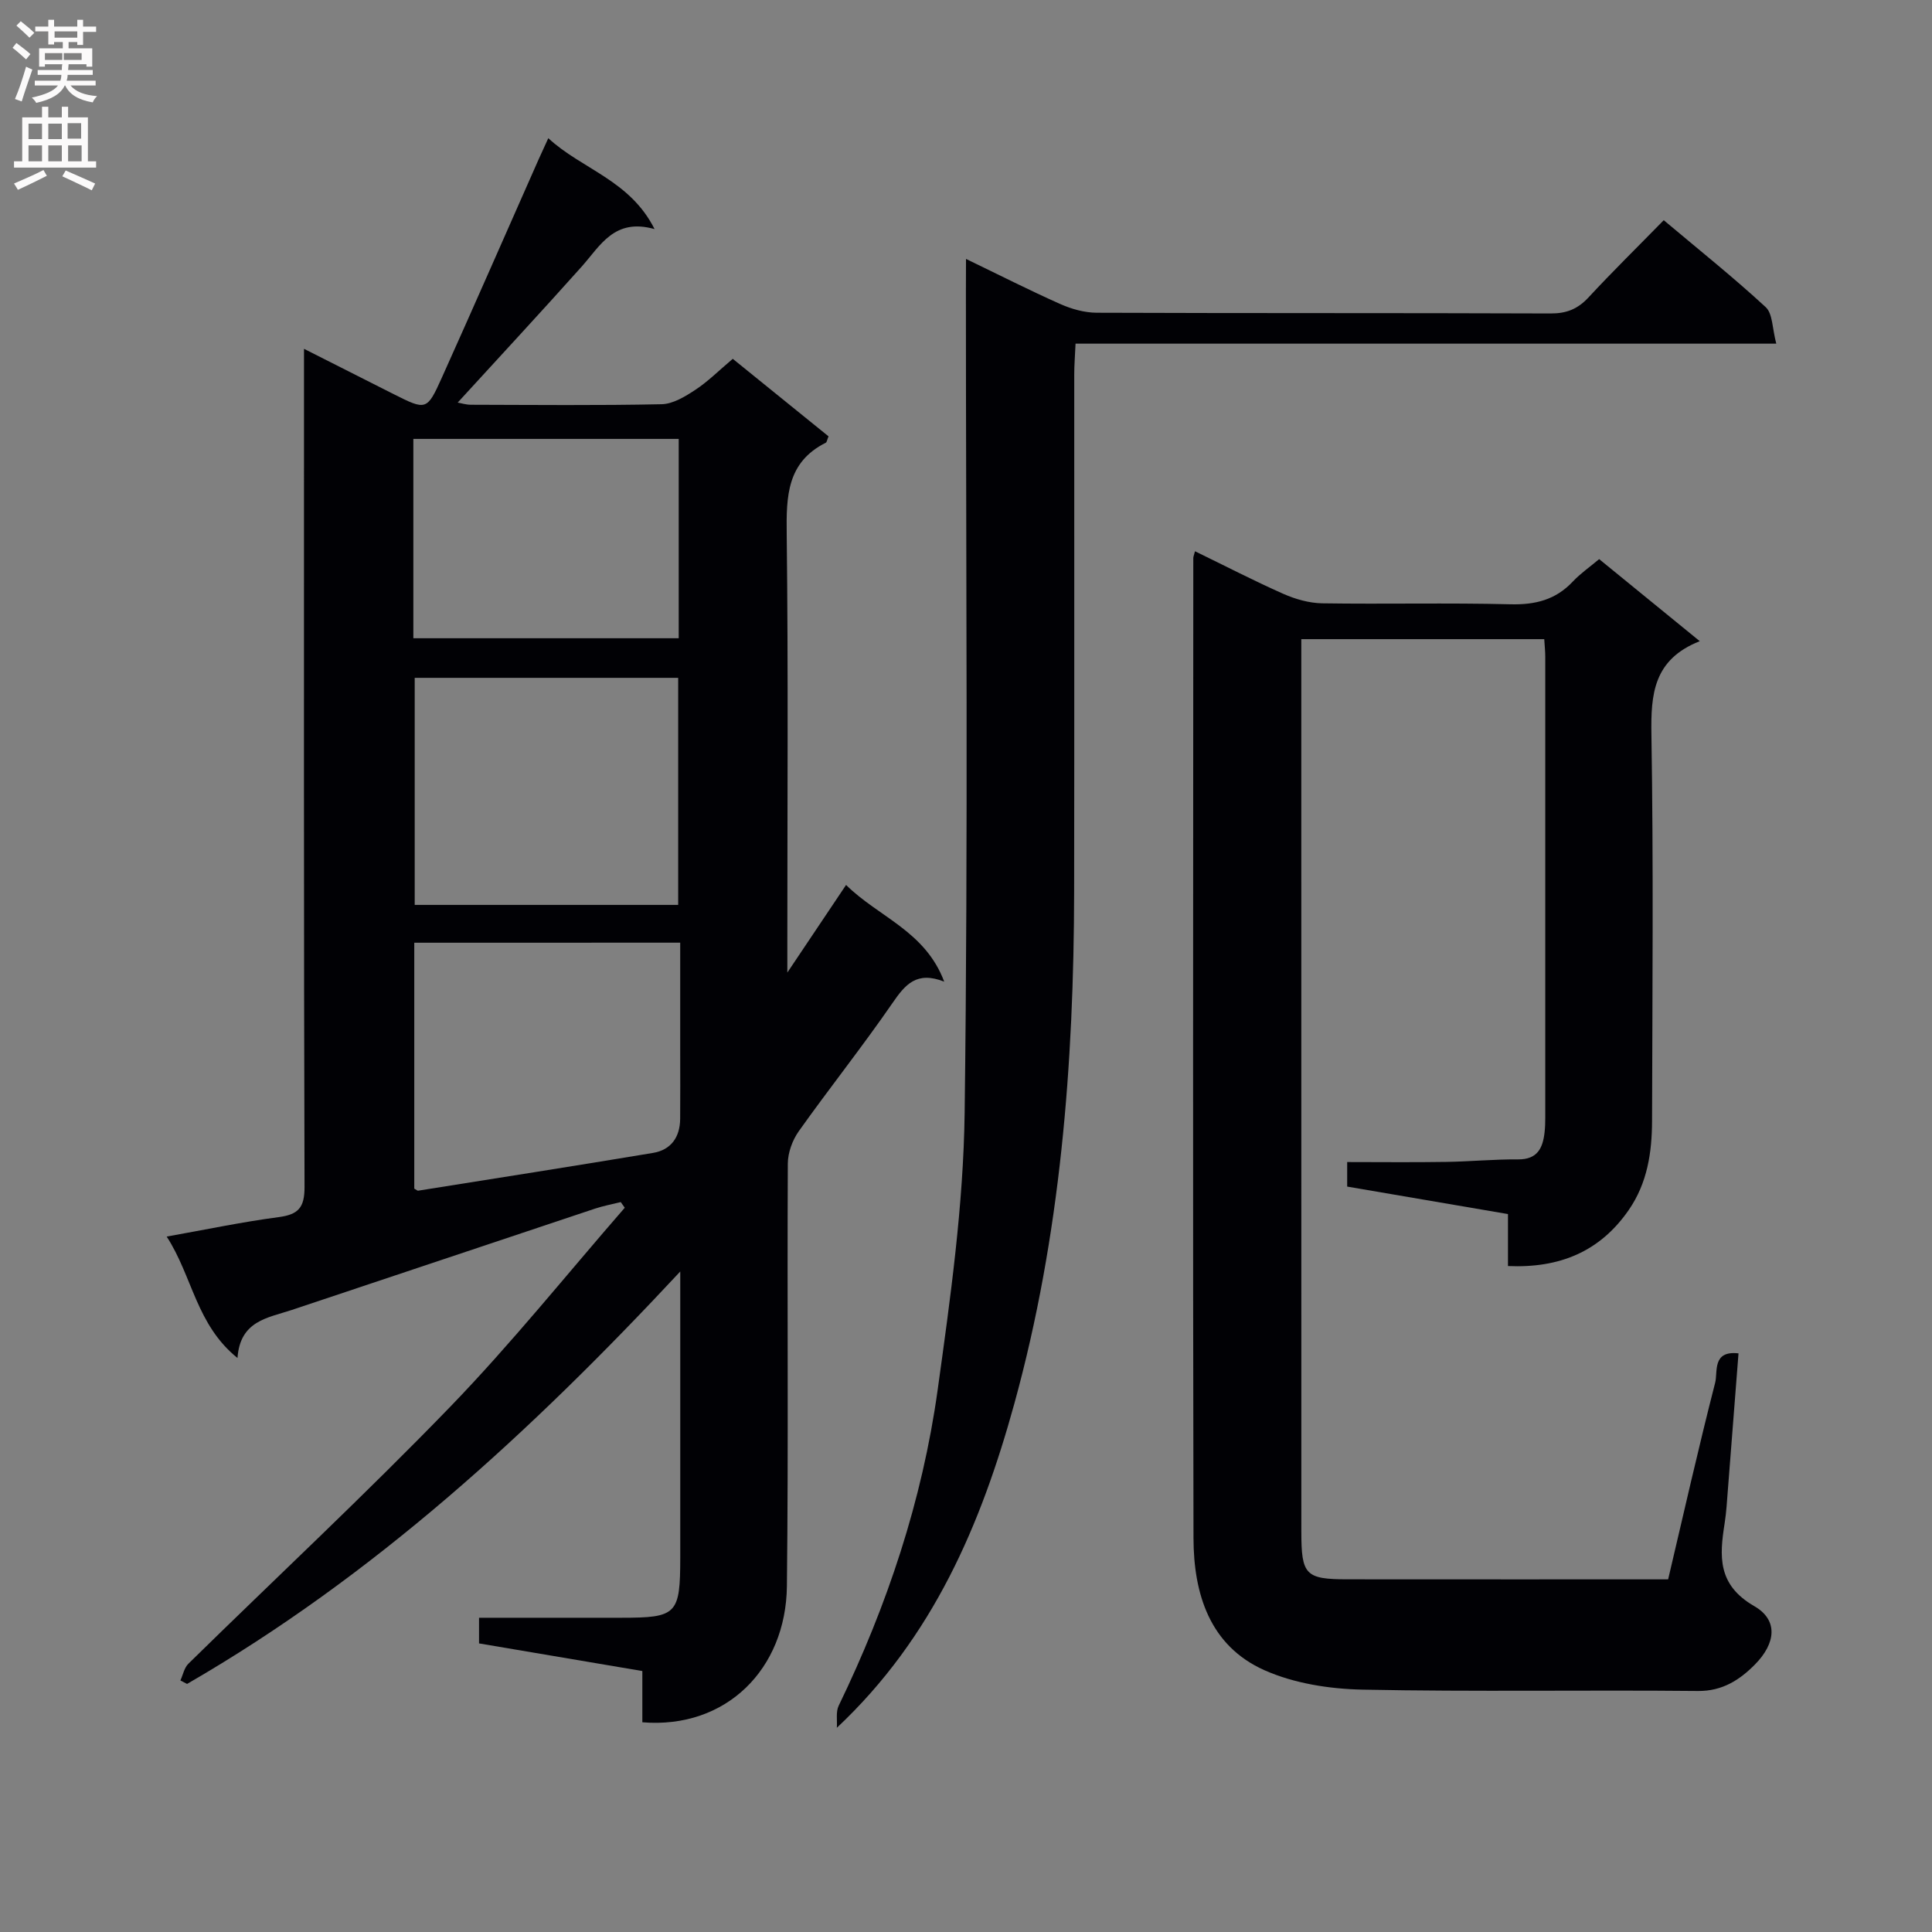
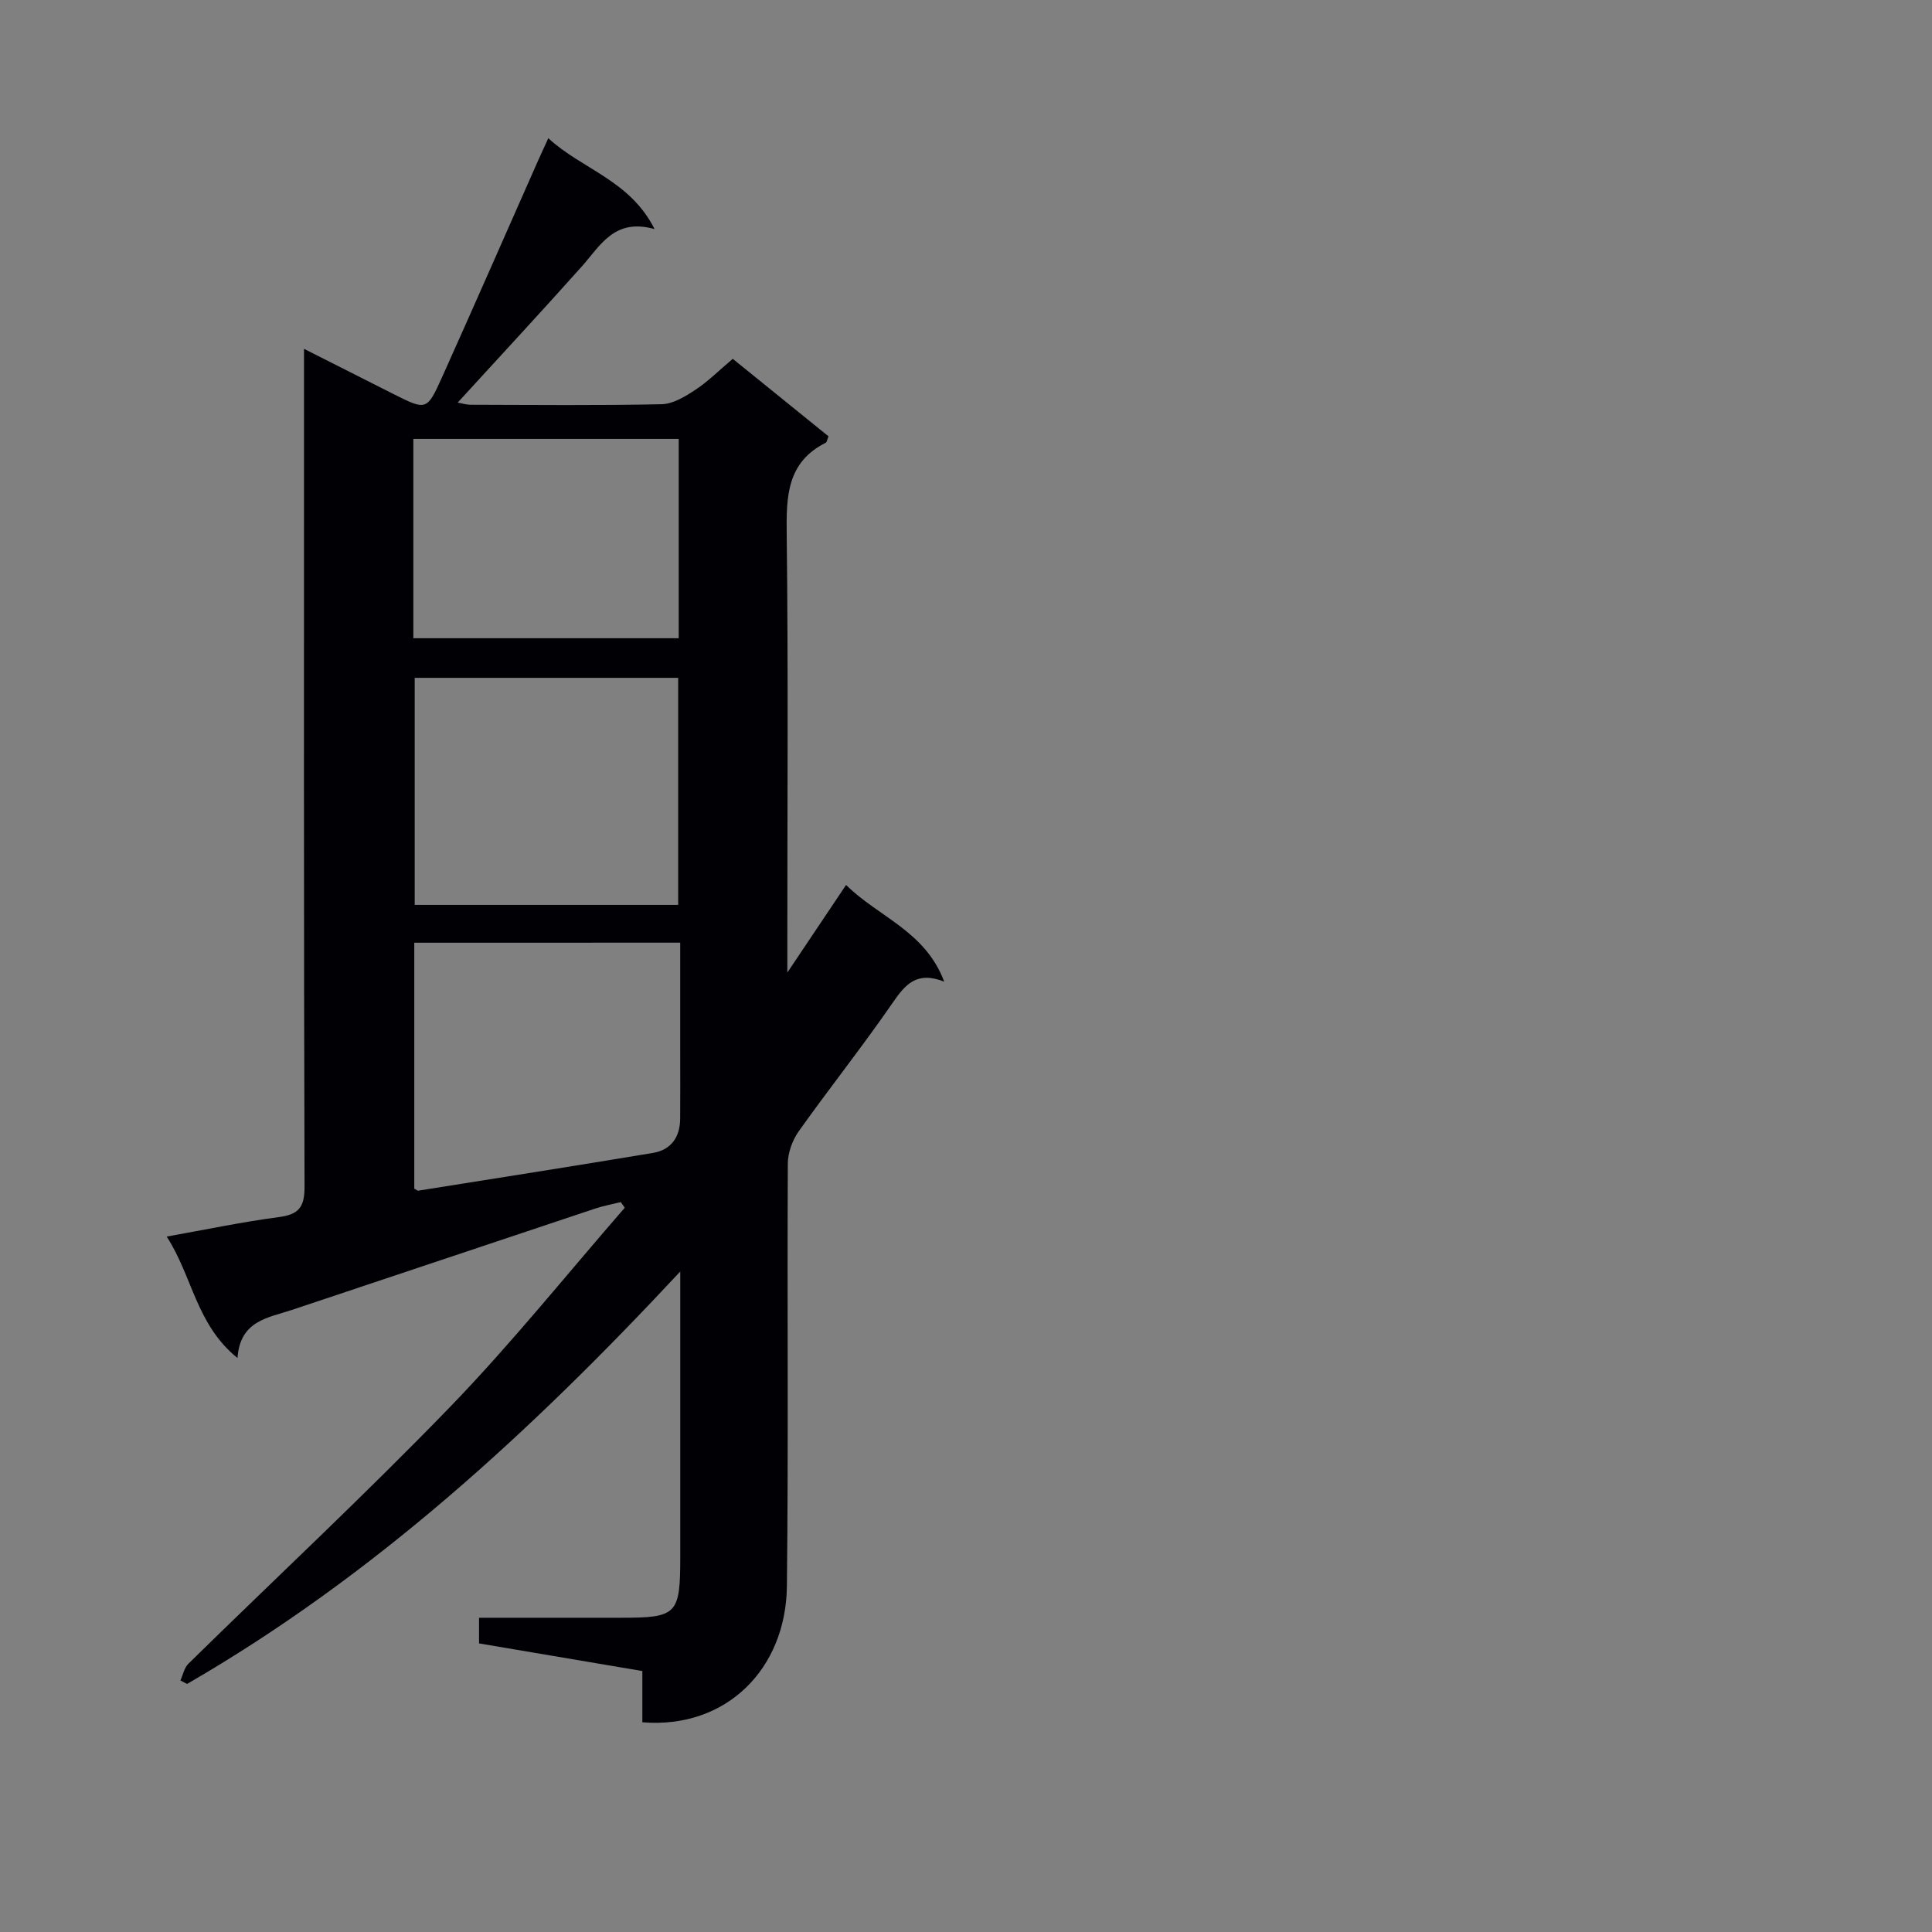
<svg xmlns="http://www.w3.org/2000/svg" enable-background="new 0 0 400 400" viewBox="0 0 400 400">
  <rect x="0" y="0" width="400" height="400" fill="#808080" stroke="none" />
  <g fill="#010105">
    <path d="m49.17 281.16c-8.57-6.91-9.31-16.9-14.66-25.14 8.18-1.46 15.62-3.03 23.14-4.02 4.07-.54 5.41-1.91 5.4-6.24-.17-55.49-.11-110.99-.11-166.48 0-1.99 0-3.98 0-7.06 6.64 3.36 12.63 6.4 18.62 9.41 6.66 3.35 6.85 3.38 9.91-3.42 6.75-15 13.34-30.07 20-45.11.59-1.33 1.21-2.64 2.05-4.49 6.96 6.45 16.89 8.65 22 18.82-8.34-2.35-11.21 3.42-15.1 7.78-8.41 9.41-16.99 18.66-25.66 28.14.71.12 1.72.45 2.73.45 13.17.03 26.33.17 39.49-.11 2.36-.05 4.87-1.59 6.97-2.97 2.62-1.72 4.88-4 7.76-6.43 6.66 5.39 13.29 10.76 19.83 16.05-.31.74-.35 1.21-.57 1.32-8.05 4.04-8.19 11.08-8.09 18.91.33 28.16.13 56.33.13 84.49v6.3c4.51-6.72 8.15-12.16 12.16-18.14 6.76 6.68 16.38 9.53 20.32 20.02-5.73-2.26-8.08.62-10.67 4.37-6.23 9.04-13.09 17.66-19.45 26.61-1.31 1.85-2.25 4.43-2.26 6.68-.15 29.16.14 58.33-.19 87.49-.19 17.17-12.59 29.62-29.93 28.19 0-3.4 0-6.84 0-10.61-11.46-1.94-22.56-3.81-33.81-5.72 0-1.81 0-3.27 0-5.31h29.38c11.62 0 12.27-.67 12.28-12.53 0-19.15 0-38.29 0-59.16-31.12 33.4-63.56 63.12-102.11 85.39-.46-.24-.92-.48-1.38-.72.54-1.18.8-2.64 1.67-3.48 18.07-17.73 36.6-35 54.19-53.18 12.69-13.12 24.14-27.43 36.14-41.21-.28-.39-.55-.78-.83-1.17-1.78.44-3.59.78-5.32 1.35-20.94 6.98-41.87 14.01-62.81 20.99-4.97 1.65-10.68 2.21-11.22 9.94zm91.24-93.81c0-16.07 0-31.59 0-47.01-18.47 0-36.51 0-54.55 0v47.01zm-54.64 7.83v50.91c.5.28.66.45.79.43 16.21-2.58 32.43-5.12 48.63-7.82 3.74-.62 5.6-3.26 5.63-7.06.04-4.5.01-9 .01-13.5 0-7.6 0-15.21 0-22.97-18.67.01-36.63.01-55.06.01zm-.19-63.04h54.94c0-14.01 0-27.58 0-41.27-18.46 0-36.62 0-54.94 0z" />
-     <path d="m351.92 132.75c-9.61 3.79-10.15 10.99-10.01 19.35.43 26.65.2 53.31.13 79.97-.02 6.53-.97 12.89-4.85 18.48-5.95 8.58-14.27 12.04-24.98 11.57 0-3.46 0-6.88 0-10.76-11.28-1.93-22.16-3.79-33.29-5.69 0-1.54 0-2.96 0-5.08 6.89 0 13.67.08 20.44-.03 4.98-.07 9.96-.56 14.93-.52 4.02.03 5.13-2.33 5.5-5.62.11-.99.14-1.99.14-2.99.01-31.82.01-63.64 0-95.47 0-1.12-.13-2.25-.21-3.63-16.73 0-33.15 0-50.3 0v5.4c0 59.81 0 119.62.01 179.43 0 8.93.86 9.82 9.6 9.82 21.97.02 43.95.01 66.34.01 3.23-13.72 6.29-27.28 9.74-40.73.57-2.22-.67-6.69 4.83-6.06-.74 9.47-1.46 18.84-2.2 28.22-.18 2.32-.31 4.66-.67 6.95-1.08 6.84-1.52 12.75 6.14 17.17 4.98 2.87 4.48 7.68.12 12.09-3.12 3.15-6.71 5.52-11.78 5.47-23.16-.23-46.32.19-69.47-.28-6.83-.14-14.13-1.28-20.29-4.02-11.37-5.07-14.66-15.85-14.69-27.33-.15-67.64-.06-135.28-.04-202.93 0-.31.15-.61.35-1.41 6.15 2.99 12.14 6.09 18.29 8.82 2.49 1.1 5.33 1.91 8.03 1.96 12.99.2 25.99-.13 38.98.2 5.16.13 9.37-.92 12.93-4.71 1.57-1.67 3.5-3 5.45-4.64 6.72 5.49 13.26 10.82 20.83 16.99z" />
-     <path d="m200 53.61c7.01 3.38 13.2 6.53 19.53 9.34 2.34 1.04 5.02 1.79 7.55 1.8 31.32.12 62.65.03 93.97.15 3.28.01 5.6-.92 7.81-3.3 4.98-5.37 10.21-10.5 15.6-16.01 7.27 6.12 14.42 11.82 21.11 18 1.47 1.36 1.35 4.45 2.19 7.56-48.74 0-96.61 0-145.08 0-.11 2.53-.27 4.45-.27 6.37-.01 35.66.03 71.31-.02 106.97-.06 35.84-2.82 71.41-12.38 106.11-6.87 24.94-16.81 48.4-36.75 67.12.11-1.53-.24-3.29.38-4.57 10.06-20.77 17.3-42.5 20.48-65.31 2.65-19.06 5.35-38.28 5.6-57.47.73-56.6.26-113.22.26-169.84.02-1.99.02-3.99.02-6.92z" />
  </g>
-   <path d="m2.6 9.9.8-1c.9.7 1.9 1.4 2.9 2.3l-.9 1.1c-1.1-1-2-1.8-2.8-2.4zm.5 10.6c.9-2.1 1.6-4.3 2.3-6.7.4.2.8.4 1.3.6-.7 2.1-1.5 4.3-2.2 6.6zm.3-15.2.9-.9c1 .8 2 1.6 2.8 2.4l-1 1c-.9-.9-1.8-1.7-2.7-2.5zm12.6-1.2h1.2v1.4h2.7v1.1h-2.7v2.7h-1.2v-.6h-1.8v1.3h4.9v3.8h-1.2v-.5h-3.7c0 .4-.1.9-.1 1.2h5.1v1h-5.2c0 .5-.1.9-.2 1.2h6v1h-5.2c1.1 1.3 2.9 2 5.5 2.2-.4.4-.7.8-.9 1.3-2.9-.5-4.8-1.6-5.7-3.5h-.1c-.8 1.7-2.7 2.9-5.9 3.6-.2-.4-.6-.8-.9-1.1 2.8-.6 4.6-1.4 5.4-2.5h-4.8v-1h5.3c.1-.3.2-.7.2-1.2h-4.9v-1h5c0-.4 0-.8.1-1.2h-3.6v.5h-1.2v-3.8h4.9v-1.3h-1.8v.5h-1.2v-2.7h-2.7v-1h2.7v-1.4h1.2v1.4h4.8zm-6.7 8.3h3.6c0-.4 0-.9 0-1.4h-3.6zm1.9-4.6h4.8v-1.3h-4.7v1.3zm6.7 3.2h-4.7v1.4h3.7v-1.4z" fill="#fbfafa" />
-   <path d="m8.7 22.1h1.3v2.2h2.8v-2.2h1.3v2.2h4.1v9.1h1.7v1.3h-17v-1.3h1.7v-9.1h4.1zm.3 13.1.7 1.2c-1.8.9-3.8 1.9-6 2.9-.2-.4-.5-.8-.8-1.3 2.3-1 4.4-1.9 6.1-2.8zm-3.1-6.4h2.8v-3.2h-2.8zm0 4.6h2.8v-3.3h-2.8zm4.1-4.6h2.8v-3.2h-2.8zm0 4.6h2.8v-3.3h-2.8zm3.6 1.9c2.1.9 4.1 1.8 6.1 2.7l-.7 1.4c-2.2-1.1-4.2-2-6.1-2.9zm3.2-9.8h-2.8v3.2h2.8v-3.1zm-2.7 7.9h2.8v-3.3h-2.8z" fill="#fbfafa" />
</svg>